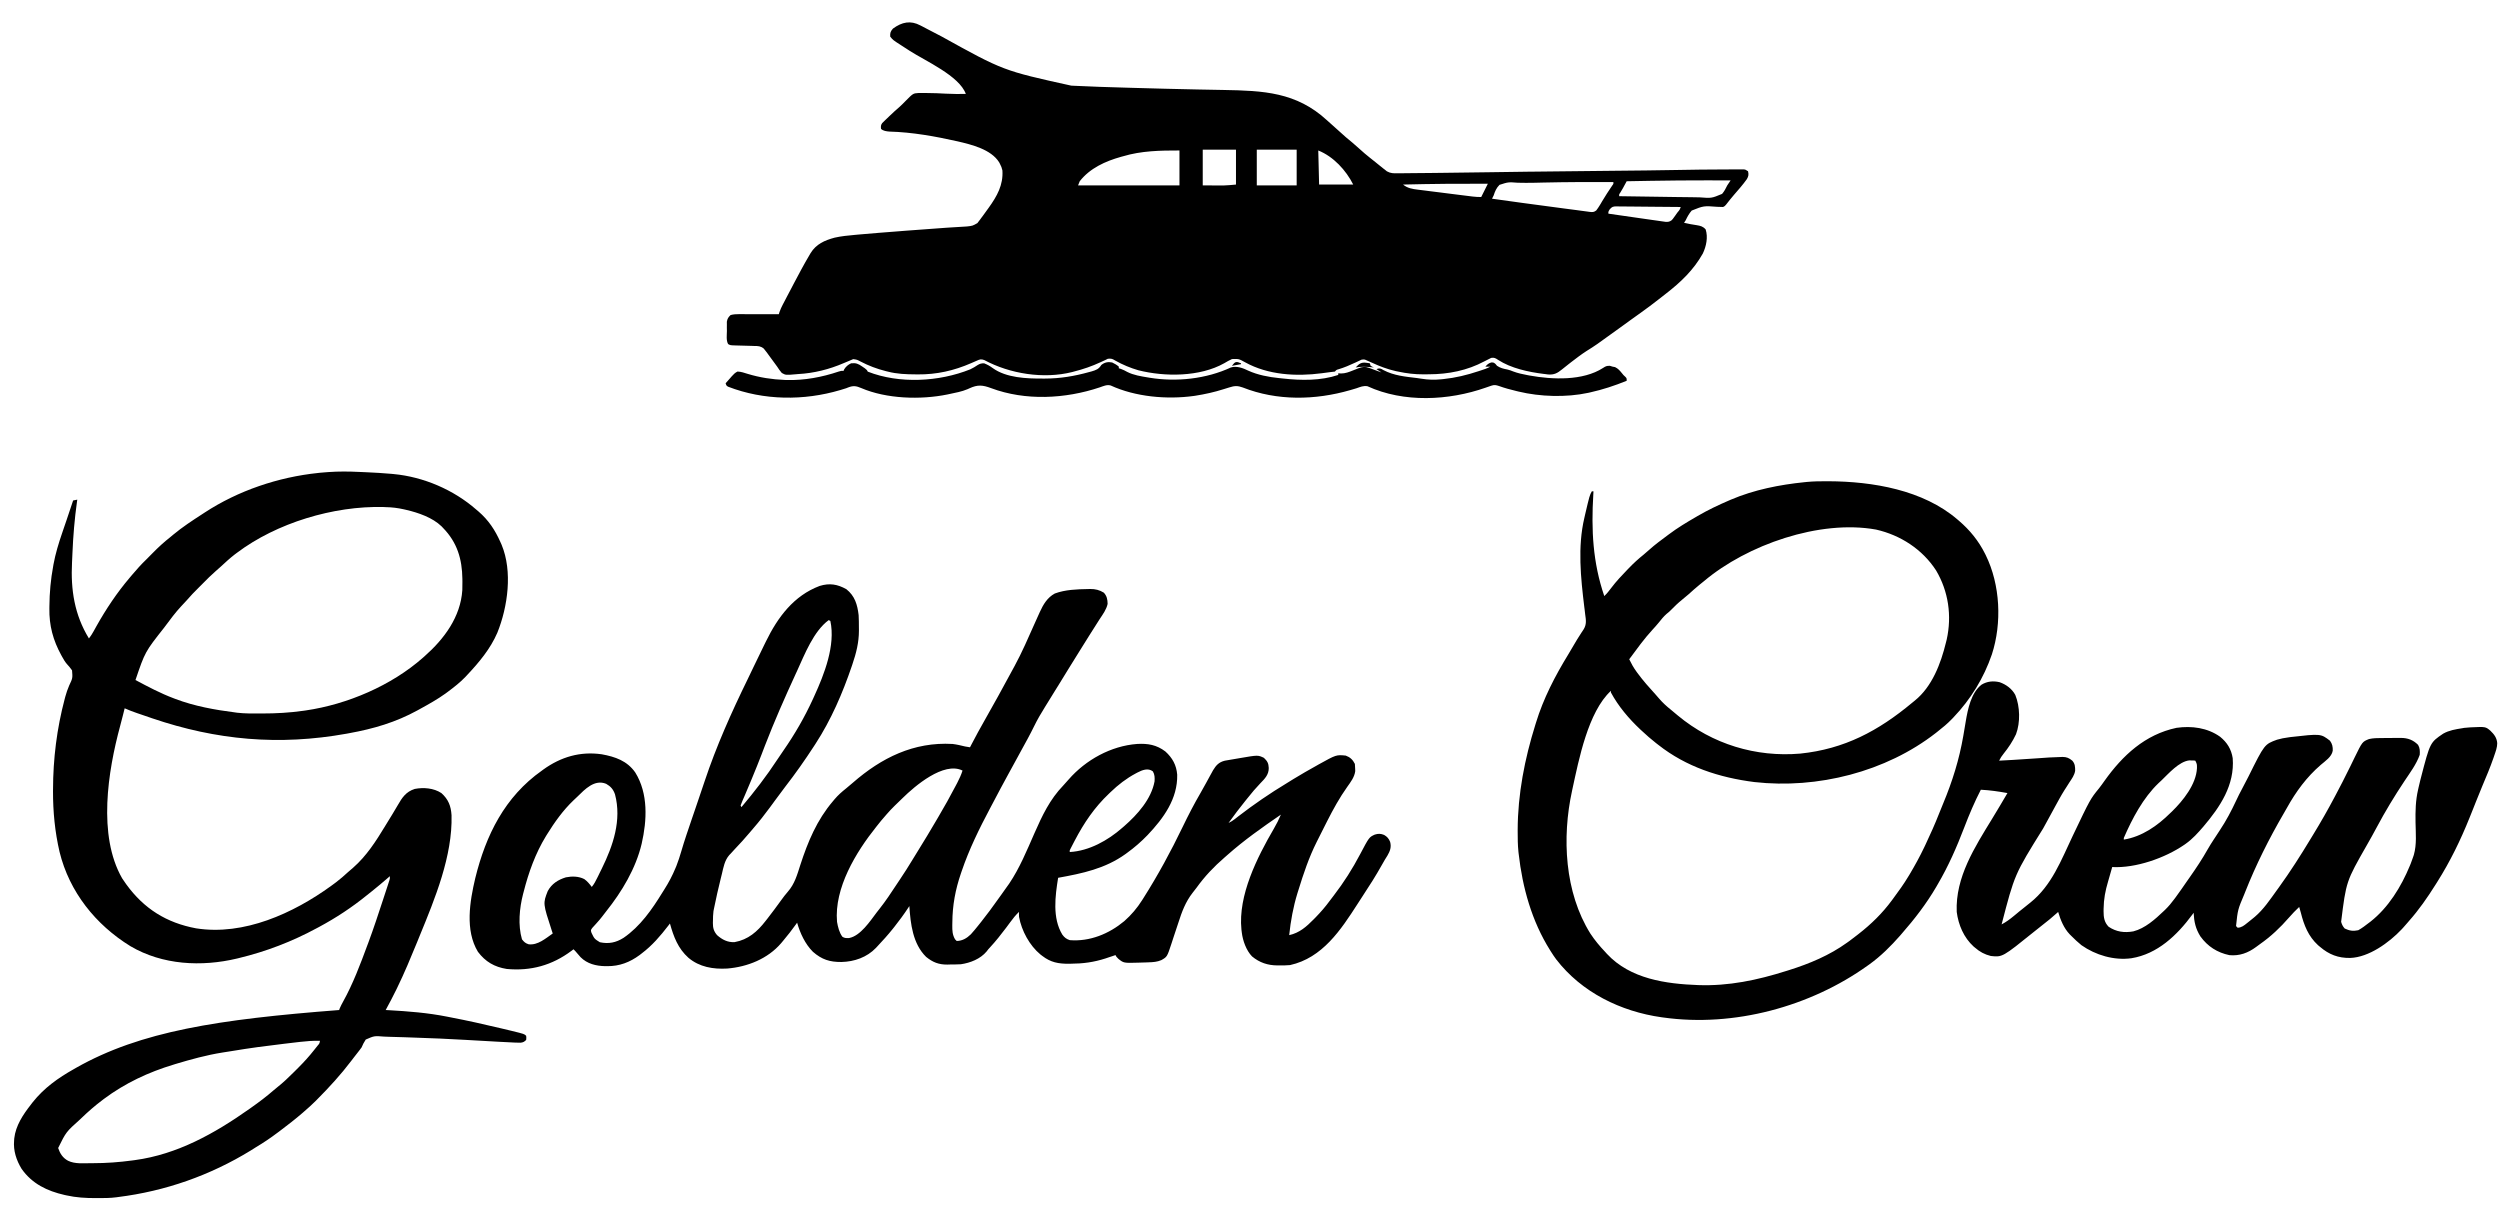
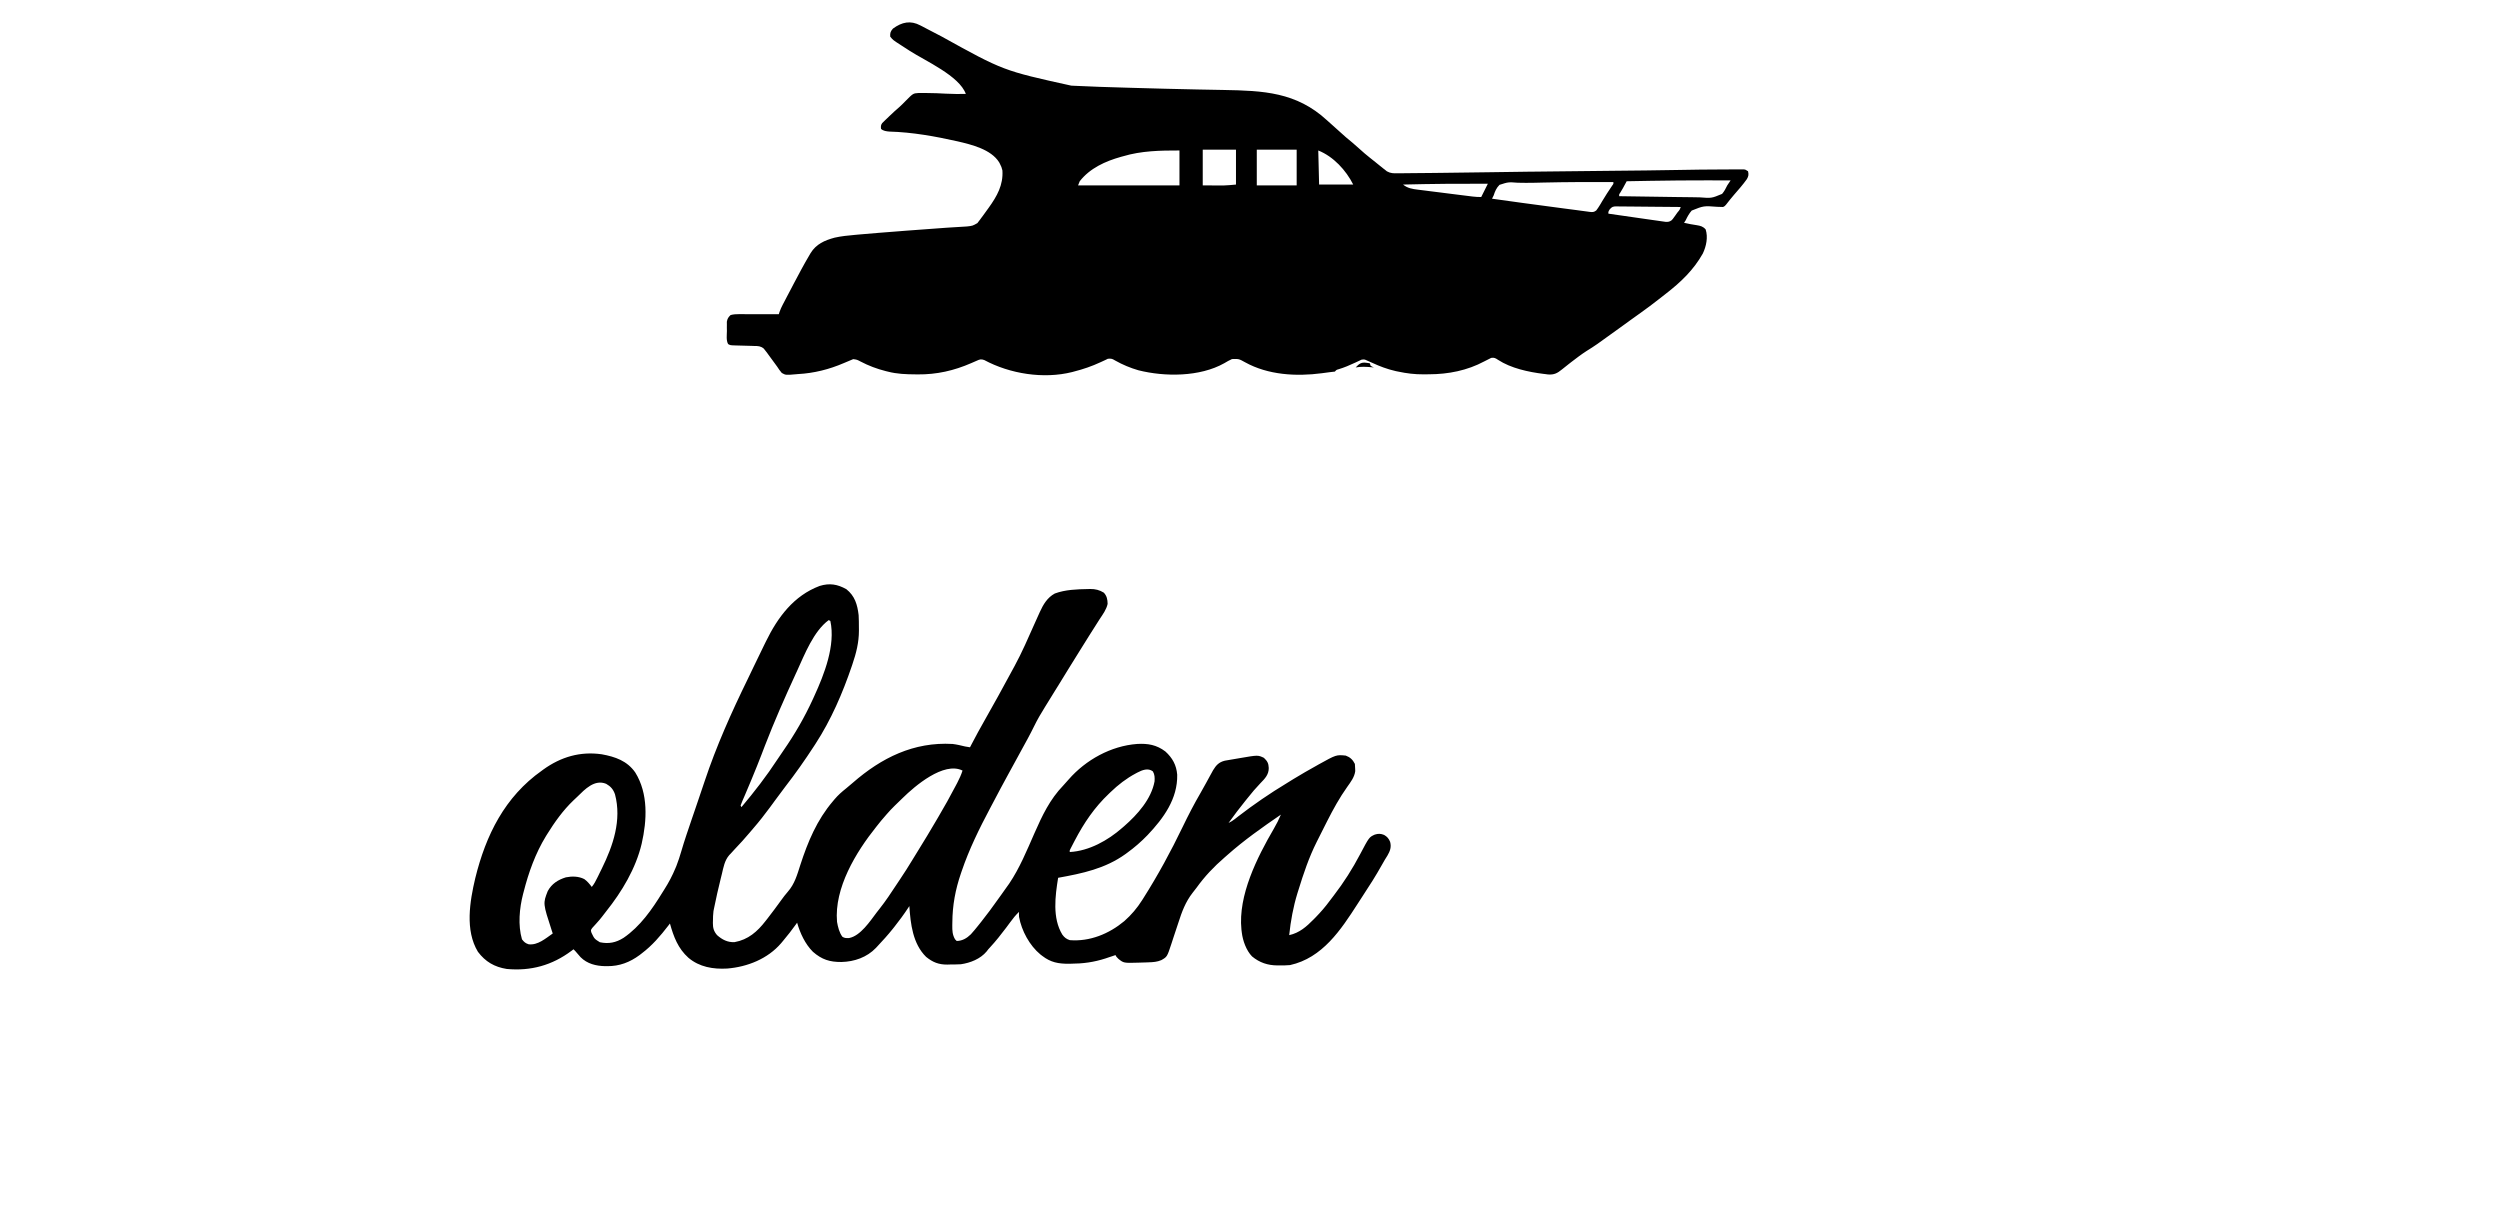
<svg xmlns="http://www.w3.org/2000/svg" width="84" height="41" viewBox="0 0 84 41" fill="none">
  <path d="M30.924 0.854C30.944 0.864 30.963 0.874 30.983 0.884C31.046 0.917 31.11 0.95 31.173 0.984C31.217 1.007 31.262 1.03 31.306 1.053C31.417 1.111 31.527 1.168 31.638 1.226C33.711 2.374 33.711 2.374 35.992 2.877C36.026 2.879 36.026 2.879 36.061 2.881C36.648 2.911 37.236 2.928 37.824 2.945C37.916 2.947 38.007 2.95 38.099 2.953C38.79 2.973 39.481 2.991 40.172 3.005C40.202 3.006 40.232 3.006 40.262 3.007C40.545 3.013 40.828 3.018 41.11 3.023C42.451 3.047 43.557 3.094 44.585 4.04C44.645 4.095 44.706 4.149 44.767 4.203C44.846 4.271 44.924 4.341 45 4.412C45.145 4.547 45.293 4.674 45.447 4.798C45.527 4.864 45.603 4.932 45.679 5.002C45.793 5.107 45.91 5.206 46.031 5.302C46.093 5.35 46.154 5.399 46.215 5.448C46.233 5.463 46.252 5.478 46.27 5.493C46.307 5.522 46.343 5.551 46.379 5.581C46.405 5.601 46.405 5.601 46.431 5.622C46.446 5.634 46.46 5.646 46.476 5.659C46.493 5.672 46.511 5.685 46.529 5.699C46.552 5.718 46.575 5.737 46.599 5.756C46.728 5.828 46.825 5.825 46.97 5.822C47.012 5.822 47.012 5.822 47.054 5.822C47.147 5.821 47.239 5.82 47.332 5.819C47.399 5.818 47.466 5.818 47.533 5.817C47.718 5.816 47.903 5.814 48.087 5.812C48.205 5.81 48.323 5.809 48.441 5.808C48.98 5.802 49.518 5.795 50.056 5.787C50.484 5.781 50.912 5.775 51.339 5.769C51.411 5.769 51.482 5.768 51.554 5.767C52.45 5.755 53.347 5.746 54.243 5.738C54.955 5.732 55.667 5.724 56.379 5.711C56.878 5.701 57.377 5.695 57.876 5.694C57.944 5.693 58.013 5.693 58.082 5.693C58.176 5.692 58.27 5.692 58.364 5.692C58.392 5.692 58.42 5.692 58.449 5.691C58.474 5.692 58.5 5.692 58.526 5.692C58.548 5.692 58.57 5.692 58.593 5.692C58.65 5.699 58.65 5.699 58.734 5.754C58.76 5.864 58.752 5.919 58.696 6.017C58.562 6.206 58.408 6.379 58.257 6.553C58.166 6.659 58.08 6.767 57.995 6.877C57.952 6.927 57.952 6.927 57.896 6.955C57.831 6.955 57.766 6.952 57.701 6.949C57.244 6.914 57.244 6.914 56.841 7.075C56.754 7.175 56.695 7.283 56.639 7.402C56.621 7.43 56.602 7.458 56.584 7.486C56.725 7.519 56.865 7.546 57.009 7.566C57.137 7.587 57.222 7.607 57.31 7.709C57.395 7.973 57.33 8.277 57.214 8.52C56.901 9.075 56.475 9.48 55.978 9.865C55.916 9.913 55.854 9.962 55.792 10.011C55.556 10.196 55.317 10.377 55.071 10.55C54.972 10.62 54.874 10.691 54.775 10.762C54.754 10.778 54.733 10.793 54.711 10.809C54.604 10.886 54.497 10.964 54.39 11.041C53.615 11.602 53.615 11.602 53.303 11.797C53.125 11.912 52.957 12.041 52.789 12.17C52.759 12.194 52.728 12.218 52.697 12.242C52.624 12.297 52.552 12.354 52.482 12.413C52.326 12.541 52.218 12.597 52.014 12.582C51.983 12.578 51.952 12.573 51.919 12.569C51.901 12.567 51.883 12.565 51.865 12.563C51.357 12.5 50.767 12.374 50.333 12.09C50.249 12.034 50.206 12.008 50.104 12.025C50.027 12.063 49.95 12.102 49.873 12.142C49.3 12.449 48.666 12.574 48.02 12.576C47.956 12.576 47.892 12.577 47.829 12.578C47.536 12.58 47.262 12.546 46.976 12.485C46.951 12.48 46.926 12.475 46.901 12.47C46.844 12.456 46.788 12.442 46.731 12.426C46.711 12.421 46.691 12.415 46.671 12.409C46.419 12.335 46.18 12.227 45.942 12.118C45.847 12.073 45.847 12.073 45.747 12.085C45.726 12.095 45.706 12.104 45.684 12.115C45.661 12.126 45.638 12.136 45.614 12.148C45.589 12.159 45.564 12.171 45.539 12.183C45.351 12.271 45.167 12.35 44.968 12.409C44.904 12.427 44.904 12.427 44.853 12.485C44.796 12.493 44.739 12.5 44.681 12.505C44.591 12.514 44.501 12.528 44.411 12.541C43.555 12.654 42.608 12.601 41.836 12.173C41.627 12.057 41.627 12.057 41.396 12.064C41.305 12.104 41.221 12.153 41.135 12.204C40.315 12.666 39.137 12.665 38.25 12.441C37.985 12.365 37.714 12.252 37.474 12.116C37.359 12.049 37.359 12.049 37.228 12.053C37.201 12.067 37.173 12.08 37.144 12.094C37.109 12.111 37.073 12.127 37.038 12.143C37.019 12.152 36.999 12.161 36.979 12.17C36.688 12.306 36.394 12.406 36.083 12.485C36.064 12.49 36.045 12.495 36.025 12.501C35.063 12.742 33.934 12.562 33.07 12.097C32.958 12.058 32.922 12.074 32.815 12.122C32.777 12.139 32.738 12.155 32.7 12.172C32.679 12.181 32.658 12.19 32.636 12.2C32.052 12.455 31.472 12.586 30.834 12.58C30.812 12.58 30.79 12.579 30.767 12.579C30.448 12.577 30.138 12.567 29.827 12.485C29.805 12.48 29.784 12.475 29.761 12.469C29.461 12.393 29.185 12.289 28.91 12.145C28.795 12.084 28.795 12.084 28.668 12.067C28.562 12.108 28.458 12.153 28.354 12.199C27.862 12.411 27.347 12.541 26.81 12.569C26.783 12.572 26.783 12.572 26.755 12.574C26.4 12.605 26.4 12.605 26.269 12.532C26.208 12.465 26.162 12.394 26.112 12.318C26.064 12.251 26.014 12.184 25.965 12.117C25.93 12.07 25.895 12.023 25.861 11.975C25.845 11.953 25.829 11.931 25.812 11.908C25.791 11.878 25.791 11.878 25.769 11.848C25.745 11.818 25.745 11.818 25.721 11.787C25.701 11.762 25.681 11.737 25.661 11.711C25.553 11.625 25.473 11.626 25.339 11.625C25.316 11.624 25.292 11.623 25.268 11.622C25.195 11.619 25.121 11.618 25.047 11.616C24.974 11.614 24.9 11.612 24.826 11.61C24.78 11.608 24.734 11.607 24.688 11.606C24.537 11.601 24.537 11.601 24.464 11.56C24.395 11.432 24.423 11.261 24.424 11.12C24.424 11.085 24.423 11.049 24.422 11.012C24.422 10.978 24.423 10.943 24.423 10.908C24.422 10.876 24.422 10.845 24.422 10.812C24.44 10.706 24.47 10.66 24.548 10.586C24.646 10.559 24.738 10.555 24.84 10.555C24.869 10.555 24.899 10.555 24.929 10.555C24.977 10.555 24.977 10.555 25.025 10.556C25.074 10.556 25.074 10.556 25.124 10.556C25.228 10.556 25.332 10.556 25.437 10.556C25.507 10.557 25.578 10.557 25.649 10.557C25.822 10.557 25.995 10.558 26.168 10.558C26.176 10.534 26.183 10.509 26.191 10.484C26.222 10.397 26.257 10.319 26.3 10.237C26.316 10.207 26.331 10.178 26.347 10.148C26.363 10.116 26.38 10.085 26.397 10.052C26.414 10.019 26.432 9.985 26.449 9.952C26.495 9.864 26.541 9.777 26.587 9.69C26.614 9.637 26.642 9.585 26.669 9.533C26.841 9.207 27.013 8.881 27.201 8.565C27.213 8.545 27.224 8.526 27.236 8.505C27.423 8.2 27.708 8.076 28.045 7.985C28.267 7.935 28.49 7.913 28.717 7.893C28.756 7.889 28.795 7.886 28.834 7.882C29.288 7.841 29.743 7.806 30.198 7.771C30.268 7.765 30.338 7.76 30.409 7.754C30.862 7.719 31.315 7.684 31.769 7.654C31.798 7.652 31.828 7.65 31.858 7.648C31.988 7.64 32.117 7.632 32.247 7.624C32.291 7.621 32.335 7.618 32.38 7.616C32.416 7.613 32.453 7.611 32.491 7.609C32.68 7.588 32.68 7.588 32.841 7.496C32.861 7.469 32.861 7.469 32.882 7.441C32.898 7.421 32.913 7.4 32.929 7.38C32.945 7.358 32.961 7.336 32.978 7.313C32.995 7.291 33.011 7.268 33.029 7.245C33.079 7.177 33.129 7.108 33.178 7.039C33.192 7.02 33.206 7.001 33.22 6.981C33.499 6.593 33.713 6.216 33.681 5.726C33.664 5.644 33.637 5.576 33.597 5.503C33.589 5.486 33.58 5.47 33.571 5.453C33.299 5.017 32.642 4.858 32.173 4.749C31.425 4.581 30.656 4.442 29.888 4.421C29.791 4.413 29.675 4.402 29.603 4.33C29.594 4.248 29.593 4.205 29.641 4.137C29.658 4.12 29.675 4.103 29.693 4.086C29.712 4.067 29.732 4.048 29.751 4.029C29.772 4.009 29.792 3.99 29.813 3.97C29.832 3.951 29.852 3.932 29.872 3.913C29.986 3.802 30.103 3.696 30.223 3.593C30.291 3.532 30.354 3.468 30.417 3.403C30.68 3.137 30.68 3.137 30.861 3.125C30.883 3.125 30.905 3.125 30.927 3.125C30.952 3.125 30.977 3.125 31.002 3.125C31.028 3.125 31.055 3.125 31.082 3.125C31.123 3.126 31.123 3.126 31.165 3.126C31.369 3.127 31.572 3.135 31.775 3.147C32.001 3.159 32.226 3.16 32.452 3.157C32.237 2.55 31.087 2.045 30.56 1.704C30.544 1.693 30.527 1.682 30.509 1.671C30.431 1.62 30.353 1.57 30.274 1.519C30.002 1.344 30.002 1.344 29.911 1.23C29.904 1.106 29.921 1.054 30.003 0.961C30.306 0.739 30.594 0.679 30.924 0.854ZM40.412 5.028C40.412 5.425 40.412 5.821 40.412 6.229C40.539 6.23 40.667 6.23 40.798 6.231C40.857 6.231 40.857 6.231 40.918 6.232C40.95 6.232 40.982 6.232 41.015 6.232C41.047 6.232 41.08 6.232 41.113 6.232C41.252 6.228 41.391 6.214 41.529 6.201C41.529 5.814 41.529 5.427 41.529 5.028C41.161 5.028 40.792 5.028 40.412 5.028ZM42.228 5.028C42.228 5.425 42.228 5.821 42.228 6.229C42.67 6.229 43.112 6.229 43.568 6.229C43.568 5.833 43.568 5.437 43.568 5.028C43.126 5.028 42.683 5.028 42.228 5.028ZM44.294 5.056C44.304 5.434 44.313 5.812 44.322 6.201C44.7 6.201 45.078 6.201 45.468 6.201C45.227 5.721 44.803 5.259 44.294 5.056ZM37.731 5.252C37.71 5.258 37.689 5.263 37.667 5.269C37.141 5.417 36.622 5.65 36.279 6.09C36.251 6.159 36.251 6.159 36.223 6.229C37.347 6.229 38.472 6.229 39.63 6.229C39.63 5.842 39.63 5.455 39.63 5.056C38.981 5.056 38.355 5.065 37.731 5.252ZM55.444 6.076C55.424 6.076 55.404 6.076 55.383 6.077C55.141 6.081 54.899 6.085 54.656 6.09C54.645 6.11 54.634 6.131 54.623 6.152C54.608 6.179 54.593 6.206 54.578 6.234C54.563 6.261 54.549 6.288 54.534 6.316C54.504 6.369 54.473 6.422 54.441 6.473C54.4 6.532 54.4 6.532 54.405 6.592C54.837 6.601 55.269 6.607 55.702 6.611C55.902 6.613 56.103 6.615 56.303 6.62C56.479 6.623 56.654 6.626 56.829 6.626C56.921 6.627 57.014 6.628 57.106 6.631C57.508 6.662 57.508 6.662 57.862 6.515C57.937 6.428 57.986 6.333 58.036 6.229C58.072 6.172 58.109 6.117 58.148 6.062C57.901 6.061 57.654 6.06 57.407 6.06C57.389 6.06 57.37 6.06 57.351 6.06C56.715 6.059 56.079 6.065 55.444 6.076ZM51.848 6.134C51.781 6.136 51.714 6.137 51.646 6.139C51.614 6.14 51.581 6.14 51.548 6.141C51.364 6.145 51.181 6.145 50.997 6.14C50.677 6.116 50.677 6.116 50.383 6.211C50.279 6.315 50.232 6.427 50.188 6.564C50.169 6.602 50.151 6.639 50.132 6.676C50.809 6.771 51.486 6.865 52.164 6.953C52.301 6.971 52.439 6.989 52.576 7.008C52.711 7.026 52.847 7.044 52.983 7.061C53.034 7.068 53.085 7.075 53.136 7.082C53.206 7.092 53.277 7.101 53.347 7.11C53.368 7.113 53.389 7.116 53.41 7.119C53.509 7.13 53.554 7.133 53.634 7.071C53.675 7.016 53.714 6.961 53.749 6.902C53.761 6.881 53.774 6.861 53.787 6.84C53.799 6.818 53.812 6.796 53.825 6.774C53.936 6.59 54.049 6.411 54.171 6.234C54.214 6.177 54.214 6.177 54.209 6.117C53.422 6.114 52.635 6.116 51.848 6.134ZM47.143 6.201C47.29 6.325 47.456 6.35 47.642 6.373C47.674 6.377 47.674 6.377 47.706 6.381C47.777 6.39 47.847 6.399 47.917 6.407C47.966 6.414 48.014 6.42 48.063 6.426C48.166 6.439 48.268 6.452 48.37 6.464C48.501 6.481 48.632 6.497 48.763 6.514C48.864 6.527 48.965 6.539 49.066 6.552C49.114 6.558 49.162 6.564 49.211 6.57C49.278 6.579 49.346 6.587 49.413 6.595C49.433 6.598 49.453 6.6 49.474 6.603C49.574 6.615 49.667 6.62 49.769 6.62C49.842 6.473 49.916 6.325 49.992 6.173C49.042 6.17 48.093 6.177 47.143 6.201ZM54.084 7.037C54.038 7.115 54.038 7.115 54.042 7.179C54.302 7.217 54.562 7.254 54.823 7.291C54.944 7.308 55.064 7.325 55.185 7.343C55.302 7.36 55.418 7.377 55.535 7.393C55.58 7.399 55.624 7.406 55.669 7.412C55.731 7.421 55.793 7.43 55.856 7.439C55.891 7.444 55.926 7.449 55.963 7.454C56.053 7.458 56.091 7.453 56.165 7.402C56.207 7.358 56.207 7.358 56.243 7.306C56.256 7.287 56.27 7.269 56.284 7.25C56.297 7.23 56.311 7.211 56.325 7.191C56.339 7.171 56.353 7.152 56.368 7.132C56.438 7.051 56.438 7.051 56.472 6.955C56.172 6.951 55.871 6.948 55.571 6.947C55.431 6.946 55.292 6.945 55.153 6.943C55.018 6.941 54.883 6.94 54.749 6.939C54.697 6.939 54.646 6.939 54.595 6.938C54.523 6.936 54.451 6.936 54.379 6.936C54.347 6.935 54.347 6.935 54.315 6.934C54.197 6.936 54.162 6.946 54.084 7.037Z" fill="black" />
-   <path d="M61.38 16.17C61.399 16.17 61.417 16.17 61.437 16.17C62.917 16.176 64.618 16.46 65.774 17.458C65.797 17.478 65.797 17.478 65.821 17.498C66.186 17.81 66.481 18.173 66.696 18.603C66.704 18.621 66.713 18.638 66.722 18.655C67.211 19.652 67.268 20.936 66.928 21.985C66.657 22.779 66.216 23.498 65.635 24.106C65.617 24.125 65.599 24.144 65.58 24.163C65.433 24.316 65.271 24.45 65.104 24.58C65.085 24.596 65.065 24.611 65.045 24.627C63.367 25.935 61.066 26.516 58.947 26.277C57.767 26.127 56.659 25.767 55.719 25.027C55.693 25.007 55.666 24.986 55.639 24.965C55.473 24.835 55.315 24.697 55.161 24.552C55.145 24.537 55.128 24.522 55.111 24.506C54.729 24.147 54.377 23.732 54.127 23.268C54.127 23.249 54.127 23.231 54.127 23.212C53.358 23.921 53.049 25.524 52.834 26.509C52.829 26.531 52.825 26.553 52.82 26.575C52.479 28.139 52.57 29.985 53.437 31.369C53.583 31.59 53.749 31.79 53.932 31.982C53.963 32.016 53.963 32.016 53.994 32.051C54.778 32.894 55.976 33.059 57.06 33.099C58.087 33.136 59.046 32.932 60.021 32.624C60.05 32.615 60.08 32.605 60.111 32.596C60.798 32.38 61.472 32.099 62.06 31.674C62.086 31.656 62.112 31.637 62.139 31.618C62.225 31.554 62.31 31.489 62.395 31.423C62.412 31.41 62.429 31.397 62.446 31.383C62.873 31.051 63.247 30.686 63.568 30.25C63.59 30.22 63.59 30.22 63.613 30.189C63.793 29.945 63.971 29.701 64.126 29.44C64.138 29.421 64.149 29.402 64.161 29.383C64.34 29.082 64.507 28.779 64.657 28.463C64.67 28.436 64.683 28.409 64.696 28.381C64.86 28.033 65.018 27.683 65.158 27.324C65.201 27.215 65.245 27.107 65.29 26.999C65.6 26.255 65.83 25.519 65.967 24.725C65.972 24.698 65.976 24.671 65.981 24.643C66.005 24.509 66.028 24.375 66.049 24.24C66.118 23.828 66.229 23.274 66.581 23.004C66.772 22.89 66.973 22.872 67.188 22.922C67.407 23 67.602 23.142 67.714 23.35C67.873 23.739 67.887 24.277 67.738 24.67C67.626 24.909 67.486 25.119 67.321 25.324C67.261 25.399 67.212 25.471 67.171 25.558C67.317 25.55 67.464 25.542 67.611 25.534C67.633 25.532 67.655 25.531 67.677 25.53C67.942 25.515 68.206 25.498 68.47 25.478C68.724 25.459 68.979 25.44 69.234 25.436C69.265 25.435 69.265 25.435 69.297 25.433C69.44 25.433 69.519 25.469 69.629 25.558C69.721 25.663 69.726 25.764 69.725 25.898C69.701 26.048 69.615 26.163 69.532 26.288C69.496 26.345 69.46 26.402 69.424 26.459C69.406 26.486 69.388 26.514 69.37 26.542C69.307 26.641 69.249 26.742 69.192 26.844C69.178 26.87 69.178 26.87 69.163 26.897C69.132 26.953 69.101 27.01 69.07 27.066C69.058 27.088 69.045 27.111 69.033 27.134C68.948 27.289 68.863 27.444 68.779 27.6C68.736 27.679 68.693 27.758 68.649 27.837C67.69 29.379 67.69 29.379 67.254 31.06C67.407 30.979 67.536 30.884 67.668 30.774C67.708 30.741 67.748 30.709 67.787 30.676C67.806 30.66 67.825 30.645 67.844 30.628C67.91 30.575 67.976 30.522 68.042 30.47C68.087 30.434 68.131 30.398 68.176 30.362C68.19 30.351 68.204 30.34 68.219 30.328C68.94 29.752 69.255 28.901 69.642 28.088C70.233 26.849 70.233 26.849 70.526 26.489C70.591 26.407 70.651 26.322 70.711 26.237C71.319 25.383 72.072 24.68 73.131 24.455C73.643 24.383 74.169 24.451 74.597 24.756C74.833 24.949 74.971 25.172 75.019 25.474C75.089 26.378 74.597 27.11 74.034 27.773C73.853 27.983 73.67 28.188 73.443 28.349C73.426 28.361 73.409 28.373 73.392 28.385C72.743 28.831 71.758 29.175 70.969 29.133C70.963 29.158 70.963 29.158 70.956 29.183C70.917 29.328 70.876 29.472 70.832 29.616C70.739 29.927 70.685 30.209 70.681 30.535C70.681 30.561 70.68 30.587 70.68 30.614C70.68 30.819 70.701 30.986 70.85 31.139C71.108 31.312 71.378 31.348 71.68 31.294C72.073 31.194 72.414 30.887 72.701 30.613C72.716 30.599 72.731 30.584 72.747 30.569C72.864 30.456 72.964 30.336 73.06 30.205C73.075 30.185 73.089 30.166 73.104 30.146C73.234 29.969 73.359 29.789 73.483 29.608C73.514 29.564 73.544 29.52 73.575 29.477C73.79 29.17 73.997 28.861 74.18 28.534C74.243 28.422 74.313 28.314 74.383 28.206C74.397 28.186 74.409 28.166 74.423 28.146C74.477 28.063 74.531 27.98 74.585 27.898C74.8 27.576 74.974 27.245 75.138 26.894C75.199 26.762 75.264 26.633 75.333 26.506C75.408 26.368 75.48 26.229 75.55 26.089C76.087 25.008 76.087 25.008 76.508 24.854C76.634 24.816 76.76 24.793 76.89 24.776C76.913 24.773 76.935 24.77 76.958 24.766C77.977 24.65 77.977 24.65 78.287 24.888C78.365 24.995 78.386 25.094 78.38 25.225C78.344 25.433 78.129 25.569 77.98 25.698C77.502 26.11 77.145 26.597 76.838 27.149C76.803 27.211 76.768 27.273 76.732 27.334C76.24 28.18 75.798 29.06 75.438 29.971C75.428 29.995 75.419 30.019 75.409 30.044C75.189 30.564 75.189 30.564 75.131 31.116C75.149 31.134 75.168 31.153 75.186 31.172C75.318 31.166 75.403 31.096 75.501 31.016C75.517 31.004 75.533 30.991 75.549 30.978C75.596 30.941 75.643 30.903 75.689 30.865C75.713 30.846 75.736 30.827 75.76 30.807C76.056 30.556 76.273 30.228 76.499 29.915C76.523 29.882 76.547 29.849 76.571 29.816C76.952 29.289 77.302 28.739 77.638 28.183C77.664 28.141 77.69 28.098 77.716 28.055C77.976 27.63 78.222 27.199 78.454 26.759C78.468 26.734 78.481 26.709 78.494 26.683C78.639 26.411 78.78 26.137 78.915 25.86C78.938 25.815 78.96 25.77 78.983 25.724C79.026 25.635 79.07 25.545 79.113 25.456C79.374 24.922 79.374 24.922 79.599 24.832C79.737 24.8 79.873 24.799 80.014 24.798C80.037 24.798 80.061 24.798 80.085 24.798C80.134 24.797 80.183 24.797 80.233 24.797C80.308 24.797 80.383 24.796 80.458 24.795C80.506 24.795 80.554 24.795 80.602 24.795C80.635 24.794 80.635 24.794 80.669 24.794C80.9 24.794 81.082 24.862 81.247 25.027C81.312 25.139 81.31 25.236 81.303 25.362C81.191 25.68 80.975 25.965 80.79 26.244C80.455 26.748 80.143 27.262 79.859 27.796C79.751 28 79.639 28.2 79.524 28.4C78.831 29.614 78.831 29.614 78.662 30.973C78.688 31.065 78.718 31.127 78.782 31.198C78.943 31.274 79.063 31.293 79.236 31.256C79.366 31.185 79.483 31.094 79.599 31.004C79.615 30.992 79.631 30.98 79.647 30.968C80.252 30.494 80.679 29.795 80.97 29.091C80.98 29.067 80.99 29.043 81 29.018C81.029 28.945 81.055 28.872 81.08 28.798C81.092 28.761 81.092 28.761 81.105 28.724C81.206 28.372 81.168 27.996 81.162 27.635C81.156 27.257 81.162 26.904 81.247 26.535C81.254 26.506 81.26 26.476 81.267 26.446C81.285 26.366 81.304 26.287 81.324 26.207C81.331 26.179 81.338 26.151 81.346 26.122C81.651 24.948 81.651 24.948 82.091 24.651C82.289 24.539 82.505 24.504 82.728 24.469C82.749 24.465 82.771 24.461 82.793 24.457C82.856 24.449 82.916 24.444 82.979 24.441C82.996 24.44 83.014 24.439 83.032 24.438C83.516 24.416 83.516 24.416 83.677 24.552C83.805 24.675 83.893 24.791 83.907 24.971C83.906 25.115 83.856 25.245 83.81 25.38C83.795 25.424 83.795 25.424 83.78 25.468C83.67 25.786 83.539 26.095 83.408 26.405C83.332 26.585 83.26 26.767 83.187 26.949C83.152 27.038 83.117 27.126 83.082 27.214C83.03 27.344 83.03 27.344 82.978 27.473C82.677 28.226 82.323 28.95 81.89 29.636C81.869 29.669 81.849 29.701 81.828 29.734C81.56 30.16 81.274 30.572 80.94 30.948C80.922 30.969 80.905 30.99 80.886 31.011C80.84 31.066 80.793 31.119 80.745 31.172C80.727 31.191 80.71 31.21 80.692 31.229C80.275 31.67 79.595 32.166 78.966 32.187C78.566 32.193 78.258 32.075 77.952 31.814C77.919 31.787 77.919 31.787 77.886 31.759C77.56 31.46 77.414 31.088 77.309 30.669C77.291 30.604 77.272 30.539 77.253 30.474C77.215 30.511 77.178 30.548 77.14 30.585C77.119 30.606 77.098 30.627 77.076 30.648C77.018 30.708 76.964 30.768 76.909 30.831C76.617 31.168 76.299 31.468 75.933 31.724C75.89 31.755 75.847 31.787 75.805 31.818C75.535 32.018 75.245 32.126 74.907 32.093C74.499 32.006 74.18 31.803 73.934 31.464C73.772 31.206 73.721 30.971 73.706 30.669C73.691 30.69 73.676 30.711 73.66 30.733C73.151 31.423 72.491 32.056 71.615 32.197C71.032 32.277 70.413 32.093 69.936 31.758C69.817 31.663 69.708 31.558 69.601 31.451C69.581 31.432 69.562 31.413 69.542 31.393C69.343 31.183 69.236 30.915 69.154 30.641C69.14 30.654 69.126 30.666 69.112 30.679C68.953 30.824 68.786 30.958 68.616 31.09C68.529 31.158 68.443 31.227 68.357 31.296C67.282 32.163 67.282 32.163 66.891 32.121C66.684 32.07 66.52 31.982 66.361 31.842C66.345 31.829 66.329 31.815 66.312 31.802C65.984 31.503 65.802 31.076 65.746 30.641C65.696 29.477 66.354 28.462 66.94 27.503C67.113 27.22 67.282 26.934 67.45 26.647C67.152 26.593 66.859 26.55 66.556 26.535C66.344 26.947 66.166 27.365 66.001 27.797C65.747 28.461 65.465 29.106 65.104 29.719C65.089 29.745 65.075 29.771 65.059 29.797C64.732 30.358 64.331 30.88 63.903 31.367C63.883 31.39 63.864 31.412 63.844 31.436C63.532 31.791 63.198 32.124 62.814 32.401C62.795 32.414 62.776 32.428 62.756 32.442C60.826 33.825 58.258 34.521 55.887 34.188C55.867 34.185 55.847 34.183 55.827 34.18C54.457 33.987 53.141 33.343 52.288 32.234C52.227 32.152 52.171 32.068 52.117 31.982C52.099 31.954 52.099 31.954 52.081 31.925C51.469 30.952 51.154 29.822 51.027 28.686C51.025 28.663 51.022 28.639 51.019 28.615C50.996 28.391 50.994 28.166 50.994 27.941C50.994 27.91 50.994 27.91 50.994 27.879C50.998 26.681 51.229 25.498 51.586 24.357C51.593 24.332 51.601 24.308 51.609 24.283C51.858 23.468 52.248 22.718 52.691 21.993C52.765 21.872 52.837 21.749 52.908 21.626C52.966 21.525 53.027 21.427 53.091 21.329C53.104 21.308 53.117 21.288 53.13 21.267C53.155 21.228 53.181 21.189 53.207 21.151C53.314 20.981 53.29 20.836 53.262 20.642C53.255 20.587 53.249 20.532 53.243 20.477C53.239 20.45 53.236 20.422 53.232 20.393C53.113 19.415 53.005 18.372 53.234 17.402C53.245 17.352 53.245 17.352 53.257 17.3C53.411 16.644 53.411 16.644 53.485 16.509C53.504 16.509 53.522 16.509 53.541 16.509C53.538 16.561 53.538 16.561 53.535 16.615C53.464 17.802 53.516 18.894 53.904 20.028C53.993 19.943 54.065 19.853 54.138 19.754C54.305 19.532 54.494 19.333 54.686 19.134C54.7 19.119 54.714 19.105 54.729 19.09C54.886 18.926 55.05 18.776 55.228 18.634C55.293 18.582 55.355 18.527 55.416 18.471C55.609 18.297 55.819 18.144 56.027 17.989C56.044 17.976 56.06 17.964 56.078 17.951C56.364 17.736 56.667 17.554 56.976 17.375C56.998 17.362 57.019 17.35 57.041 17.337C57.381 17.139 57.732 16.971 58.094 16.816C58.126 16.802 58.126 16.802 58.158 16.788C58.941 16.455 59.792 16.287 60.635 16.201C60.675 16.197 60.675 16.197 60.715 16.193C60.937 16.172 61.158 16.169 61.38 16.17ZM57.256 19.525C57.204 19.567 57.152 19.609 57.1 19.651C56.977 19.752 56.858 19.857 56.74 19.965C56.667 20.03 56.592 20.091 56.516 20.152C56.383 20.259 56.263 20.375 56.144 20.497C56.083 20.558 56.083 20.558 55.997 20.627C55.895 20.716 55.816 20.817 55.731 20.923C55.666 21.003 55.598 21.078 55.528 21.154C55.241 21.465 54.994 21.811 54.742 22.151C54.812 22.297 54.886 22.43 54.981 22.561C54.993 22.577 55.005 22.594 55.017 22.611C55.206 22.868 55.418 23.107 55.633 23.342C55.671 23.385 55.709 23.428 55.746 23.472C55.867 23.613 55.996 23.73 56.141 23.846C56.222 23.91 56.3 23.977 56.378 24.044C57.536 25.005 58.997 25.448 60.488 25.321C61.975 25.167 63.112 24.559 64.247 23.614C64.278 23.588 64.308 23.563 64.339 23.539C64.919 23.071 65.212 22.295 65.383 21.592C65.396 21.541 65.396 21.541 65.409 21.49C65.587 20.69 65.468 19.868 65.052 19.166C64.592 18.457 63.858 17.981 63.037 17.794C61.14 17.451 58.7 18.307 57.256 19.525ZM72.628 26.219C72.595 26.251 72.561 26.283 72.526 26.314C72.01 26.807 71.641 27.506 71.36 28.155C71.36 28.174 71.36 28.192 71.36 28.211C71.972 28.111 72.492 27.745 72.924 27.317C72.942 27.3 72.96 27.284 72.978 27.266C73.349 26.905 73.792 26.354 73.818 25.809C73.819 25.673 73.819 25.673 73.762 25.558C73.702 25.551 73.702 25.551 73.631 25.551C73.608 25.55 73.584 25.549 73.559 25.549C73.214 25.59 72.871 25.986 72.628 26.219Z" fill="black" />
  <path d="M28.438 19.797C28.724 20.025 28.808 20.315 28.85 20.668C28.858 20.806 28.859 20.944 28.859 21.082C28.859 21.117 28.86 21.152 28.86 21.188C28.86 21.586 28.768 21.948 28.64 22.323C28.634 22.341 28.628 22.359 28.622 22.377C28.313 23.287 27.923 24.191 27.398 24.997C27.38 25.024 27.363 25.05 27.346 25.077C27.042 25.544 26.724 25.997 26.382 26.437C26.292 26.554 26.204 26.674 26.116 26.794C26.083 26.839 26.049 26.885 26.015 26.93C25.999 26.953 25.983 26.975 25.966 26.998C25.95 27.02 25.934 27.042 25.917 27.064C25.902 27.084 25.887 27.105 25.872 27.126C25.694 27.367 25.511 27.602 25.314 27.829C25.274 27.875 25.234 27.922 25.195 27.969C25.031 28.163 24.862 28.352 24.685 28.535C24.639 28.584 24.594 28.634 24.549 28.684C24.534 28.699 24.519 28.714 24.504 28.73C24.346 28.911 24.308 29.142 24.254 29.37C24.243 29.414 24.232 29.458 24.221 29.502C24.137 29.842 24.058 30.183 23.99 30.527C23.985 30.555 23.979 30.584 23.973 30.612C23.958 30.724 23.956 30.834 23.955 30.946C23.954 30.979 23.954 30.979 23.953 31.012C23.952 31.179 23.983 31.292 24.094 31.421C24.264 31.572 24.447 31.667 24.68 31.656C25.141 31.573 25.448 31.3 25.722 30.946C25.744 30.918 25.766 30.89 25.789 30.861C25.946 30.66 26.098 30.454 26.247 30.248C26.319 30.15 26.389 30.053 26.47 29.963C26.702 29.699 26.785 29.392 26.891 29.062C27.145 28.281 27.448 27.553 27.984 26.924C28.011 26.892 28.011 26.892 28.039 26.858C28.157 26.718 28.286 26.604 28.43 26.49C28.506 26.429 28.58 26.366 28.653 26.302C29.616 25.462 30.7 24.922 32.006 24.997C32.148 25.014 32.286 25.047 32.425 25.081C32.481 25.091 32.536 25.1 32.592 25.109C32.608 25.078 32.624 25.047 32.641 25.015C32.785 24.737 32.935 24.463 33.09 24.191C33.392 23.659 33.688 23.125 33.977 22.586C34.013 22.519 34.05 22.451 34.087 22.384C34.34 21.92 34.548 21.433 34.764 20.95C34.808 20.851 34.853 20.752 34.898 20.652C34.911 20.623 34.924 20.594 34.938 20.564C35.053 20.311 35.19 20.078 35.441 19.942C35.789 19.812 36.19 19.798 36.559 19.792C36.583 19.791 36.606 19.79 36.631 19.79C36.802 19.789 36.943 19.823 37.089 19.914C37.192 20.027 37.213 20.141 37.216 20.291C37.176 20.478 37.056 20.642 36.951 20.799C36.832 20.981 36.716 21.164 36.602 21.349C36.485 21.539 36.367 21.728 36.248 21.916C36.128 22.105 36.011 22.295 35.894 22.486C35.794 22.651 35.692 22.816 35.59 22.981C35.574 23.006 35.559 23.031 35.543 23.057C35.513 23.105 35.483 23.153 35.453 23.201C35.384 23.313 35.315 23.425 35.246 23.537C35.203 23.607 35.16 23.677 35.116 23.747C34.983 23.96 34.858 24.172 34.748 24.398C34.608 24.687 34.45 24.967 34.296 25.249C34.267 25.301 34.239 25.354 34.21 25.407C34.099 25.611 33.987 25.815 33.875 26.02C33.708 26.325 33.544 26.631 33.383 26.939C33.345 27.011 33.307 27.082 33.269 27.154C32.904 27.843 32.564 28.531 32.313 29.27C32.305 29.295 32.296 29.32 32.287 29.346C32.101 29.889 32.002 30.419 31.999 30.993C31.998 31.043 31.998 31.043 31.997 31.094C31.996 31.271 32 31.406 32.09 31.561C32.108 31.579 32.127 31.598 32.146 31.617C32.338 31.613 32.486 31.523 32.62 31.393C32.705 31.3 32.785 31.203 32.863 31.105C32.899 31.058 32.936 31.013 32.973 30.967C33.166 30.726 33.348 30.476 33.527 30.224C33.567 30.169 33.606 30.114 33.646 30.059C33.715 29.965 33.782 29.869 33.849 29.773C33.869 29.745 33.889 29.717 33.91 29.688C34.262 29.166 34.503 28.573 34.756 27.999C35.019 27.403 35.272 26.862 35.729 26.389C35.79 26.325 35.848 26.259 35.906 26.191C36.482 25.531 37.328 25.063 38.206 24.997C38.57 24.976 38.861 25.026 39.156 25.249C39.395 25.466 39.528 25.707 39.554 26.03C39.572 26.84 39.095 27.492 38.56 28.057C38.347 28.278 38.12 28.476 37.871 28.656C37.855 28.668 37.838 28.68 37.821 28.693C37.135 29.187 36.37 29.347 35.553 29.494C35.455 30.104 35.354 30.845 35.694 31.403C35.768 31.503 35.827 31.549 35.944 31.589C36.618 31.643 37.263 31.377 37.776 30.95C38.015 30.739 38.204 30.515 38.374 30.248C38.387 30.227 38.4 30.207 38.414 30.185C38.906 29.409 39.341 28.608 39.739 27.781C39.926 27.393 40.121 27.015 40.338 26.643C40.392 26.549 40.444 26.454 40.496 26.36C40.506 26.343 40.515 26.325 40.525 26.308C40.571 26.223 40.617 26.139 40.663 26.055C40.68 26.025 40.697 25.994 40.714 25.963C40.729 25.936 40.743 25.91 40.758 25.882C40.863 25.709 40.956 25.608 41.155 25.559C41.194 25.552 41.232 25.545 41.271 25.539C41.291 25.535 41.312 25.532 41.334 25.528C41.377 25.52 41.421 25.513 41.465 25.506C41.531 25.495 41.597 25.483 41.663 25.472C42.266 25.368 42.266 25.368 42.467 25.463C42.583 25.573 42.624 25.646 42.63 25.805C42.632 26.031 42.496 26.166 42.349 26.317C42.197 26.476 42.056 26.639 41.921 26.813C41.895 26.845 41.87 26.876 41.844 26.908C41.648 27.15 41.461 27.398 41.279 27.651C41.355 27.614 41.421 27.575 41.487 27.523C41.506 27.508 41.524 27.494 41.543 27.479C41.563 27.464 41.583 27.448 41.603 27.432C42.127 27.028 42.666 26.659 43.232 26.317C43.311 26.269 43.388 26.221 43.466 26.172C43.72 26.016 43.979 25.869 44.239 25.724C44.262 25.711 44.284 25.698 44.307 25.685C44.899 25.357 44.899 25.357 45.217 25.388C45.366 25.443 45.453 25.526 45.524 25.668C45.529 25.72 45.531 25.772 45.533 25.825C45.534 25.853 45.535 25.881 45.536 25.91C45.51 26.113 45.382 26.277 45.266 26.441C45.007 26.805 44.797 27.189 44.595 27.586C44.582 27.611 44.569 27.637 44.556 27.663C44.48 27.814 44.404 27.965 44.328 28.116C44.299 28.174 44.27 28.231 44.241 28.289C43.979 28.811 43.797 29.356 43.625 29.913C43.615 29.944 43.605 29.976 43.595 30.008C43.452 30.474 43.368 30.937 43.317 31.421C43.664 31.344 43.896 31.137 44.14 30.889C44.163 30.865 44.186 30.842 44.21 30.818C44.378 30.645 44.532 30.468 44.674 30.274C44.72 30.212 44.767 30.151 44.814 30.09C45.153 29.649 45.443 29.192 45.702 28.699C46.003 28.129 46.003 28.129 46.194 28.042C46.313 28.006 46.394 28.007 46.507 28.054C46.61 28.113 46.664 28.177 46.709 28.288C46.755 28.463 46.708 28.593 46.618 28.747C46.59 28.792 46.562 28.837 46.534 28.882C46.498 28.942 46.463 29.003 46.429 29.065C46.232 29.418 46.017 29.757 45.794 30.094C45.733 30.185 45.675 30.277 45.616 30.369C45.055 31.242 44.434 32.186 43.345 32.427C43.233 32.438 43.123 32.438 43.01 32.437C42.982 32.437 42.953 32.438 42.924 32.438C42.597 32.437 42.321 32.345 42.068 32.135C41.875 31.936 41.758 31.609 41.725 31.337C41.719 31.285 41.719 31.285 41.712 31.232C41.596 30.085 42.239 28.809 42.802 27.843C42.891 27.69 42.97 27.536 43.038 27.371C42.419 27.795 41.801 28.23 41.24 28.728C41.207 28.757 41.175 28.785 41.142 28.814C40.789 29.119 40.477 29.447 40.205 29.826C40.162 29.884 40.118 29.94 40.073 29.996C39.832 30.305 39.712 30.633 39.593 31.003C39.538 31.173 39.481 31.343 39.424 31.512C39.403 31.577 39.382 31.642 39.361 31.706C39.215 32.15 39.215 32.15 39.021 32.26C38.883 32.32 38.743 32.33 38.594 32.334C38.571 32.335 38.548 32.336 38.524 32.337C38.455 32.339 38.387 32.341 38.318 32.343C38.299 32.343 38.279 32.344 38.26 32.345C37.756 32.36 37.756 32.36 37.578 32.217C37.508 32.147 37.508 32.147 37.48 32.091C37.446 32.103 37.412 32.114 37.377 32.126C37.328 32.143 37.278 32.159 37.229 32.175C37.202 32.184 37.175 32.193 37.147 32.203C36.751 32.331 36.39 32.379 35.975 32.381C35.957 32.381 35.938 32.382 35.919 32.382C35.564 32.385 35.304 32.337 35.022 32.119C35.002 32.104 34.981 32.088 34.96 32.072C34.593 31.77 34.325 31.273 34.24 30.807C34.235 30.704 34.235 30.704 34.24 30.639C34.127 30.746 34.035 30.861 33.944 30.986C33.914 31.026 33.884 31.066 33.855 31.106C33.84 31.126 33.825 31.146 33.81 31.167C33.636 31.398 33.459 31.623 33.262 31.835C33.205 31.896 33.205 31.896 33.152 31.967C32.942 32.22 32.603 32.353 32.285 32.399C32.166 32.406 32.047 32.406 31.927 32.407C31.896 32.408 31.864 32.409 31.831 32.41C31.541 32.412 31.34 32.333 31.116 32.15C30.667 31.707 30.594 31.038 30.554 30.444C30.541 30.464 30.528 30.483 30.515 30.504C30.37 30.725 30.215 30.935 30.051 31.142C30.03 31.168 30.009 31.194 29.988 31.221C29.831 31.417 29.664 31.602 29.492 31.784C29.462 31.817 29.462 31.817 29.431 31.85C29.129 32.165 28.709 32.313 28.273 32.323C27.881 32.326 27.615 32.243 27.314 31.98C27.053 31.72 26.883 31.353 26.783 31.002C26.763 31.03 26.763 31.03 26.743 31.059C26.605 31.251 26.461 31.436 26.308 31.617C26.278 31.653 26.278 31.653 26.247 31.69C25.797 32.216 25.113 32.488 24.434 32.543C23.962 32.57 23.5 32.493 23.131 32.181C22.782 31.869 22.633 31.473 22.51 31.03C22.491 31.054 22.473 31.078 22.454 31.103C22.187 31.45 21.912 31.771 21.56 32.036C21.538 32.053 21.515 32.071 21.492 32.089C21.162 32.333 20.814 32.466 20.405 32.463C20.381 32.463 20.358 32.463 20.334 32.463C20.026 32.457 19.732 32.385 19.508 32.162C19.445 32.093 19.385 32.023 19.326 31.952C19.307 31.933 19.289 31.915 19.27 31.896C19.247 31.913 19.224 31.931 19.2 31.949C18.552 32.434 17.835 32.633 17.026 32.557C16.613 32.491 16.309 32.314 16.058 31.98C15.62 31.257 15.785 30.286 15.969 29.506C16.325 28.059 16.96 26.772 18.209 25.891C18.234 25.873 18.234 25.873 18.259 25.854C18.847 25.432 19.496 25.24 20.219 25.344C20.669 25.426 21.071 25.563 21.344 25.954C21.786 26.665 21.74 27.562 21.56 28.349C21.363 29.182 20.896 29.96 20.365 30.625C20.319 30.683 20.275 30.741 20.23 30.8C20.176 30.87 20.12 30.937 20.06 31.002C20.047 31.017 20.034 31.032 20.02 31.047C19.982 31.089 19.944 31.131 19.905 31.173C19.846 31.251 19.846 31.251 19.874 31.342C19.971 31.544 19.971 31.544 20.155 31.659C20.453 31.722 20.696 31.673 20.952 31.511C21.511 31.129 21.906 30.559 22.255 29.991C22.277 29.956 22.298 29.922 22.32 29.888C22.468 29.655 22.593 29.419 22.698 29.164C22.708 29.141 22.717 29.119 22.727 29.095C22.791 28.934 22.842 28.771 22.891 28.605C22.998 28.238 23.123 27.877 23.246 27.515C23.279 27.419 23.312 27.322 23.345 27.226C23.384 27.11 23.424 26.995 23.463 26.879C23.535 26.669 23.605 26.459 23.676 26.249C24.069 25.069 24.574 23.943 25.119 22.827C25.183 22.696 25.246 22.565 25.308 22.433C25.431 22.173 25.557 21.915 25.684 21.657C25.702 21.621 25.719 21.585 25.737 21.55C26.134 20.736 26.671 20.015 27.539 19.688C27.873 19.585 28.137 19.629 28.438 19.797ZM27.844 20.836C27.337 21.208 27.037 21.985 26.783 22.54C26.767 22.575 26.751 22.609 26.735 22.644C26.369 23.439 26.016 24.239 25.701 25.056C25.673 25.129 25.645 25.202 25.617 25.275C25.61 25.293 25.603 25.312 25.596 25.331C25.49 25.605 25.381 25.878 25.268 26.149C25.247 26.199 25.247 26.199 25.226 26.25C25.163 26.401 25.1 26.551 25.036 26.7C25.025 26.725 25.014 26.75 25.003 26.776C24.984 26.821 24.964 26.866 24.944 26.912C24.922 26.962 24.903 27.013 24.884 27.064C24.893 27.082 24.902 27.101 24.912 27.12C25.346 26.606 25.757 26.074 26.125 25.511C26.191 25.41 26.259 25.311 26.328 25.212C26.711 24.66 27.034 24.099 27.314 23.489C27.329 23.456 27.345 23.422 27.36 23.388C27.695 22.655 28.078 21.684 27.9 20.864C27.873 20.85 27.873 20.85 27.844 20.836ZM30.33 26.813C30.31 26.833 30.289 26.852 30.268 26.873C29.919 27.21 29.919 27.21 29.604 27.578C29.551 27.646 29.497 27.713 29.443 27.779C28.758 28.636 28.027 29.836 28.124 30.974C28.154 31.144 28.199 31.334 28.303 31.474C28.377 31.526 28.442 31.521 28.53 31.518C28.911 31.447 29.235 30.951 29.456 30.659C29.49 30.614 29.525 30.57 29.56 30.526C29.761 30.272 29.939 30.002 30.117 29.731C30.157 29.67 30.198 29.609 30.239 29.548C30.388 29.327 30.53 29.102 30.668 28.874C30.738 28.758 30.81 28.642 30.881 28.527C31.068 28.227 31.249 27.925 31.427 27.621C31.46 27.565 31.493 27.509 31.526 27.453C31.73 27.107 31.927 26.758 32.112 26.401C32.129 26.369 32.145 26.337 32.163 26.305C32.233 26.168 32.295 26.038 32.341 25.891C31.709 25.575 30.73 26.419 30.33 26.813ZM38.218 25.957C38.199 25.967 38.18 25.977 38.16 25.988C37.846 26.155 37.569 26.37 37.313 26.617C37.296 26.633 37.28 26.648 37.263 26.665C36.772 27.131 36.425 27.645 36.112 28.242C36.095 28.274 36.079 28.305 36.062 28.338C36.047 28.367 36.031 28.396 36.016 28.427C36.002 28.453 35.988 28.48 35.974 28.508C35.94 28.569 35.94 28.569 35.944 28.628C36.592 28.593 37.226 28.238 37.704 27.818C37.739 27.788 37.739 27.788 37.775 27.757C38.217 27.371 38.684 26.85 38.793 26.254C38.801 26.128 38.8 26.03 38.737 25.919C38.577 25.794 38.379 25.873 38.218 25.957ZM19.399 26.769C19.356 26.811 19.313 26.852 19.269 26.892C18.917 27.227 18.631 27.63 18.376 28.042C18.365 28.06 18.354 28.078 18.342 28.097C17.99 28.673 17.76 29.316 17.594 29.969C17.588 29.992 17.582 30.016 17.575 30.04C17.453 30.515 17.399 31.084 17.538 31.561C17.611 31.654 17.651 31.691 17.762 31.728C18.069 31.766 18.333 31.531 18.572 31.365C18.561 31.331 18.549 31.298 18.538 31.263C18.242 30.355 18.242 30.355 18.404 29.941C18.538 29.693 18.752 29.559 19.015 29.478C19.223 29.437 19.443 29.441 19.633 29.538C19.734 29.61 19.81 29.703 19.884 29.801C19.963 29.705 20.017 29.6 20.071 29.489C20.086 29.459 20.086 29.459 20.101 29.429C20.121 29.388 20.141 29.346 20.161 29.305C20.181 29.265 20.201 29.224 20.221 29.184C20.601 28.412 20.893 27.556 20.664 26.69C20.606 26.522 20.52 26.423 20.366 26.336C19.977 26.177 19.654 26.518 19.399 26.769Z" fill="black" />
-   <path d="M12.073 15.857C12.157 15.861 12.241 15.865 12.324 15.868C12.6 15.88 12.875 15.897 13.15 15.921C13.174 15.923 13.198 15.926 13.223 15.928C14.23 16.022 15.242 16.456 16.003 17.123C16.028 17.144 16.052 17.165 16.078 17.186C16.416 17.479 16.633 17.808 16.813 18.212C16.827 18.243 16.84 18.274 16.855 18.306C17.226 19.199 17.064 20.384 16.71 21.261C16.477 21.801 16.096 22.257 15.696 22.681C15.675 22.703 15.655 22.725 15.634 22.748C15.457 22.932 15.258 23.087 15.053 23.24C15.025 23.261 14.997 23.282 14.968 23.303C14.694 23.5 14.399 23.664 14.104 23.826C14.079 23.84 14.054 23.854 14.028 23.868C13.296 24.27 12.549 24.488 11.73 24.636C11.702 24.642 11.674 24.647 11.645 24.652C9.373 25.06 7.279 24.871 5.11 24.134C5.091 24.127 5.072 24.121 5.053 24.114C4.934 24.074 4.815 24.033 4.697 23.992C4.668 23.982 4.638 23.972 4.608 23.962C4.466 23.913 4.326 23.86 4.189 23.799C4.179 23.836 4.179 23.836 4.17 23.874C4.157 23.927 4.157 23.927 4.143 23.982C4.138 24.002 4.133 24.021 4.128 24.042C4.099 24.159 4.069 24.276 4.037 24.392C3.626 25.91 3.278 28.07 4.103 29.51C4.131 29.552 4.159 29.594 4.189 29.636C4.216 29.675 4.216 29.675 4.244 29.715C4.838 30.534 5.597 31.008 6.588 31.192C8.193 31.447 9.859 30.685 11.125 29.767C11.159 29.742 11.193 29.717 11.227 29.692C11.252 29.673 11.277 29.655 11.302 29.636C11.438 29.533 11.565 29.421 11.691 29.305C11.748 29.253 11.806 29.204 11.866 29.154C12.317 28.758 12.634 28.262 12.942 27.753C12.984 27.684 13.027 27.615 13.069 27.546C13.082 27.525 13.095 27.504 13.108 27.482C13.134 27.44 13.159 27.399 13.185 27.357C13.245 27.259 13.305 27.16 13.362 27.059C13.51 26.801 13.639 26.602 13.936 26.508C14.232 26.451 14.573 26.478 14.83 26.647C15.066 26.858 15.152 27.081 15.172 27.393C15.208 28.758 14.615 30.194 14.104 31.437C14.075 31.509 14.045 31.582 14.016 31.654C13.804 32.173 13.589 32.69 13.344 33.193C13.336 33.21 13.328 33.228 13.319 33.245C13.205 33.479 13.083 33.709 12.959 33.937C12.991 33.939 13.024 33.941 13.058 33.942C13.722 33.98 14.372 34.03 15.025 34.16C15.066 34.168 15.106 34.176 15.146 34.184C15.704 34.291 16.257 34.414 16.809 34.546C16.837 34.553 16.865 34.559 16.894 34.566C16.973 34.585 17.053 34.604 17.132 34.623C17.155 34.629 17.179 34.635 17.203 34.64C17.618 34.742 17.618 34.742 17.679 34.803C17.687 34.869 17.687 34.869 17.679 34.942C17.617 35.004 17.579 35.025 17.492 35.035C17.449 35.034 17.449 35.034 17.405 35.033C17.373 35.032 17.341 35.031 17.308 35.031C17.129 35.023 16.95 35.014 16.771 35.004C16.73 35.001 16.689 34.999 16.647 34.997C16.56 34.992 16.473 34.987 16.385 34.982C16.154 34.968 15.924 34.956 15.694 34.943C15.671 34.942 15.648 34.941 15.624 34.939C15.062 34.908 14.5 34.88 13.938 34.864C13.818 34.86 13.698 34.856 13.578 34.851C13.415 34.845 13.253 34.84 13.091 34.837C13.029 34.835 12.967 34.833 12.906 34.83C12.576 34.803 12.576 34.803 12.289 34.929C12.231 35.015 12.189 35.099 12.149 35.194C12.111 35.249 12.111 35.249 12.075 35.293C12.031 35.35 11.986 35.408 11.941 35.465C11.929 35.48 11.917 35.495 11.905 35.511C11.87 35.556 11.835 35.602 11.8 35.648C11.451 36.108 11.065 36.53 10.658 36.939C10.64 36.957 10.622 36.975 10.604 36.994C10.481 37.117 10.353 37.231 10.222 37.344C10.207 37.357 10.192 37.37 10.178 37.383C9.922 37.605 9.655 37.811 9.384 38.015C9.365 38.029 9.347 38.043 9.327 38.057C9.093 38.234 8.854 38.395 8.602 38.545C8.544 38.581 8.486 38.617 8.429 38.654C7.063 39.493 5.556 40.023 3.965 40.221C3.946 40.224 3.928 40.227 3.908 40.229C3.697 40.257 3.485 40.256 3.272 40.256C3.242 40.256 3.242 40.256 3.21 40.256C2.879 40.256 2.558 40.238 2.234 40.165C2.202 40.158 2.202 40.158 2.169 40.151C1.584 40.018 1.078 39.775 0.725 39.272C0.55 38.986 0.443 38.66 0.474 38.322C0.476 38.286 0.476 38.286 0.479 38.249C0.527 37.822 0.774 37.452 1.033 37.121C1.054 37.093 1.075 37.066 1.097 37.037C1.484 36.552 1.949 36.222 2.485 35.92C2.508 35.907 2.532 35.893 2.556 35.879C4.734 34.646 7.332 34.251 11.395 33.937C11.402 33.918 11.409 33.899 11.416 33.879C11.448 33.803 11.486 33.731 11.526 33.659C11.86 33.058 12.106 32.402 12.344 31.758C12.36 31.717 12.36 31.717 12.376 31.674C12.556 31.189 12.717 30.698 12.878 30.207C12.889 30.174 12.9 30.14 12.911 30.106C12.942 30.012 12.973 29.917 13.004 29.823C13.014 29.794 13.023 29.765 13.033 29.735C13.042 29.708 13.05 29.682 13.059 29.654C13.067 29.631 13.074 29.608 13.082 29.584C13.102 29.521 13.102 29.521 13.098 29.44C13.073 29.462 13.048 29.483 13.023 29.506C12.851 29.653 12.68 29.8 12.503 29.94C12.445 29.985 12.388 30.031 12.331 30.077C11.826 30.487 11.297 30.836 10.724 31.144C10.7 31.157 10.675 31.171 10.649 31.184C9.812 31.637 8.945 31.97 8.02 32.193C7.992 32.2 7.992 32.2 7.963 32.207C6.772 32.491 5.459 32.426 4.383 31.792C3.214 31.072 2.33 29.968 2.001 28.623C1.845 27.951 1.78 27.274 1.781 26.584C1.781 26.554 1.781 26.554 1.782 26.523C1.784 25.496 1.91 24.477 2.174 23.484C2.181 23.459 2.188 23.434 2.194 23.408C2.23 23.279 2.271 23.157 2.324 23.034C2.442 22.785 2.442 22.785 2.421 22.524C2.366 22.445 2.309 22.376 2.243 22.306C2.18 22.233 2.135 22.152 2.089 22.069C2.075 22.044 2.075 22.044 2.061 22.019C1.782 21.513 1.649 21.015 1.659 20.44C1.66 20.404 1.66 20.404 1.66 20.367C1.664 19.913 1.704 19.47 1.787 19.023C1.79 19.003 1.794 18.984 1.797 18.964C1.864 18.599 1.97 18.254 2.09 17.904C2.107 17.854 2.124 17.804 2.141 17.754C2.174 17.657 2.207 17.559 2.241 17.462C2.314 17.247 2.386 17.032 2.457 16.816C2.503 16.807 2.549 16.798 2.597 16.788C2.594 16.81 2.59 16.831 2.587 16.854C2.506 17.431 2.458 18.006 2.434 18.588C2.43 18.692 2.425 18.796 2.42 18.899C2.373 19.817 2.502 20.657 2.988 21.452C3.049 21.374 3.1 21.294 3.148 21.206C3.163 21.18 3.177 21.154 3.192 21.127C3.208 21.099 3.223 21.071 3.239 21.042C3.562 20.466 3.928 19.917 4.356 19.413C4.384 19.381 4.411 19.348 4.438 19.316C4.59 19.136 4.745 18.962 4.915 18.799C4.989 18.725 5.063 18.65 5.137 18.575C5.323 18.385 5.515 18.21 5.725 18.045C5.754 18.02 5.784 17.996 5.813 17.971C6.129 17.708 6.47 17.486 6.814 17.263C6.832 17.251 6.85 17.239 6.869 17.227C8.004 16.483 9.349 16.031 10.694 15.891C10.715 15.889 10.735 15.887 10.756 15.884C10.829 15.877 10.902 15.872 10.976 15.866C11.002 15.864 11.002 15.864 11.029 15.862C11.379 15.836 11.723 15.84 12.073 15.857ZM7.959 18.576C7.933 18.595 7.907 18.615 7.879 18.636C7.722 18.758 7.576 18.892 7.43 19.028C7.37 19.084 7.308 19.138 7.245 19.192C7.095 19.322 6.956 19.462 6.817 19.603C6.771 19.649 6.724 19.695 6.678 19.742C6.536 19.883 6.397 20.025 6.268 20.177C6.209 20.245 6.146 20.31 6.084 20.375C5.892 20.582 5.725 20.807 5.557 21.033C5.538 21.059 5.538 21.059 5.519 21.084C4.874 21.901 4.874 21.901 4.552 22.849C4.972 23.073 5.39 23.295 5.837 23.463C5.856 23.471 5.875 23.478 5.894 23.485C6.535 23.728 7.226 23.852 7.903 23.938C7.935 23.942 7.935 23.942 7.966 23.947C8.221 23.978 8.478 23.973 8.734 23.973C8.76 23.973 8.786 23.973 8.813 23.973C9.278 23.973 9.733 23.948 10.194 23.882C10.22 23.879 10.245 23.875 10.272 23.871C11.672 23.667 13.155 23.033 14.215 22.095C14.241 22.073 14.241 22.073 14.266 22.05C14.923 21.47 15.476 20.73 15.534 19.827C15.537 19.734 15.537 19.642 15.537 19.55C15.537 19.517 15.537 19.484 15.536 19.45C15.527 18.783 15.361 18.223 14.886 17.738C14.869 17.72 14.853 17.703 14.836 17.685C14.534 17.391 14.052 17.225 13.65 17.132C13.612 17.123 13.612 17.123 13.572 17.114C13.367 17.068 13.17 17.043 12.959 17.04C12.933 17.038 12.908 17.037 12.882 17.036C11.208 16.994 9.296 17.569 7.959 18.576ZM10.087 35.007C10.053 35.011 10.019 35.015 9.984 35.019C9.893 35.029 9.803 35.04 9.712 35.051C9.656 35.058 9.599 35.064 9.543 35.071C8.957 35.14 8.374 35.217 7.792 35.315C7.687 35.332 7.581 35.349 7.475 35.365C6.936 35.451 6.415 35.595 5.892 35.752C5.874 35.758 5.856 35.763 5.838 35.769C4.989 36.025 4.201 36.394 3.49 36.925C3.464 36.945 3.464 36.945 3.438 36.965C3.19 37.151 2.959 37.353 2.736 37.568C2.721 37.583 2.705 37.598 2.689 37.613C2.221 38.032 2.221 38.032 1.954 38.573C2.016 38.759 2.109 38.906 2.286 39.001C2.518 39.116 2.807 39.083 3.059 39.083C3.081 39.083 3.104 39.083 3.126 39.083C3.568 39.083 4.002 39.051 4.44 38.992C4.485 38.986 4.485 38.986 4.53 38.98C5.961 38.787 7.215 38.082 8.378 37.261C8.4 37.245 8.422 37.23 8.444 37.214C8.704 37.031 8.955 36.842 9.194 36.633C9.232 36.6 9.271 36.569 9.309 36.538C9.514 36.376 9.699 36.2 9.883 36.015C9.932 35.965 9.981 35.916 10.03 35.868C10.218 35.68 10.393 35.487 10.557 35.278C10.594 35.23 10.632 35.183 10.67 35.136C10.735 35.062 10.735 35.062 10.752 34.97C10.527 34.965 10.31 34.981 10.087 35.007Z" fill="black" />
-   <path d="M37.368 12.179C37.45 12.217 37.524 12.26 37.592 12.319C37.592 12.338 37.592 12.356 37.592 12.375C37.624 12.384 37.624 12.384 37.658 12.394C37.74 12.424 37.802 12.455 37.876 12.497C38.093 12.607 38.332 12.642 38.569 12.682C38.599 12.687 38.599 12.687 38.628 12.692C39.528 12.839 40.529 12.733 41.358 12.347C41.551 12.286 41.765 12.367 41.942 12.454C42.261 12.599 42.63 12.67 42.977 12.704C43.021 12.708 43.065 12.713 43.109 12.718C43.721 12.786 44.373 12.796 44.965 12.598C44.965 12.58 44.965 12.562 44.965 12.543C44.996 12.544 45.028 12.546 45.06 12.549C45.206 12.548 45.325 12.501 45.459 12.447C45.505 12.428 45.551 12.41 45.597 12.393C45.617 12.384 45.637 12.376 45.658 12.368C45.786 12.324 45.866 12.312 45.995 12.359C46.019 12.368 46.044 12.377 46.07 12.386C46.095 12.396 46.121 12.405 46.147 12.415C46.173 12.425 46.199 12.434 46.226 12.444C46.29 12.467 46.354 12.491 46.417 12.514C46.362 12.478 46.307 12.441 46.25 12.403C46.319 12.377 46.35 12.37 46.42 12.399C46.451 12.417 46.451 12.417 46.484 12.436C46.837 12.621 47.217 12.656 47.608 12.702C47.658 12.708 47.709 12.716 47.76 12.725C47.984 12.761 48.192 12.768 48.418 12.745C48.444 12.742 48.471 12.74 48.498 12.737C48.906 12.695 49.288 12.602 49.676 12.473C49.703 12.464 49.729 12.455 49.756 12.447C49.781 12.438 49.806 12.43 49.832 12.421C49.866 12.41 49.866 12.41 49.901 12.398C49.962 12.376 50.019 12.349 50.076 12.319C50.021 12.319 49.966 12.319 49.909 12.319C49.971 12.245 50.012 12.21 50.104 12.179C50.188 12.179 50.188 12.179 50.249 12.23C50.274 12.26 50.274 12.26 50.3 12.291C50.408 12.364 50.519 12.392 50.647 12.415C50.718 12.431 50.778 12.454 50.844 12.481C51.001 12.54 51.159 12.573 51.322 12.604C51.347 12.608 51.372 12.613 51.397 12.618C52.157 12.756 53.185 12.801 53.861 12.364C53.953 12.305 53.977 12.291 54.091 12.291C54.136 12.305 54.136 12.305 54.182 12.319C54.209 12.324 54.237 12.329 54.266 12.335C54.372 12.386 54.426 12.453 54.5 12.543C54.546 12.602 54.546 12.602 54.613 12.663C54.657 12.71 54.657 12.71 54.657 12.794C54.255 12.958 53.852 13.091 53.428 13.185C53.406 13.19 53.383 13.195 53.361 13.2C52.626 13.358 51.753 13.332 51.026 13.157C51.001 13.151 50.976 13.145 50.951 13.139C50.752 13.091 50.556 13.039 50.363 12.969C50.263 12.936 50.206 12.925 50.104 12.961C50.086 12.968 50.068 12.974 50.049 12.98C50.005 12.995 49.96 13.011 49.916 13.026C48.676 13.462 47.165 13.538 45.948 12.978C45.812 12.953 45.708 13.001 45.58 13.045C45.533 13.059 45.486 13.073 45.439 13.087C45.415 13.094 45.392 13.101 45.368 13.108C44.191 13.449 42.908 13.474 41.756 13.019C41.586 12.956 41.477 12.961 41.306 13.017C41.275 13.027 41.275 13.027 41.244 13.036C41.201 13.049 41.158 13.062 41.115 13.076C40.802 13.176 40.486 13.246 40.161 13.297C40.134 13.301 40.134 13.301 40.106 13.305C39.203 13.428 38.149 13.335 37.319 12.952C37.192 12.915 37.071 12.975 36.95 13.016C35.795 13.403 34.454 13.474 33.3 13.041C33.014 12.935 32.85 12.92 32.572 13.048C32.552 13.057 32.533 13.066 32.513 13.075C32.318 13.159 32.101 13.197 31.894 13.241C31.872 13.245 31.851 13.25 31.829 13.255C30.934 13.438 29.786 13.403 28.94 13.04C28.77 12.967 28.673 12.951 28.499 13.018C28.476 13.027 28.454 13.036 28.431 13.045C28.387 13.059 28.342 13.073 28.298 13.086C28.275 13.093 28.253 13.1 28.23 13.107C27.007 13.469 25.663 13.457 24.466 12.994C24.409 12.961 24.409 12.961 24.381 12.878C24.433 12.817 24.486 12.758 24.54 12.698C24.555 12.681 24.569 12.664 24.585 12.646C24.646 12.578 24.697 12.524 24.78 12.484C24.901 12.488 25.01 12.527 25.125 12.563C25.531 12.686 25.939 12.749 26.364 12.766C26.387 12.767 26.411 12.768 26.436 12.769C27.024 12.784 27.621 12.673 28.177 12.485C28.263 12.459 28.263 12.459 28.347 12.459C28.352 12.443 28.357 12.428 28.363 12.412C28.421 12.318 28.497 12.252 28.598 12.207C28.759 12.189 28.841 12.223 28.972 12.316C29.001 12.336 29.03 12.356 29.06 12.376C29.129 12.431 29.129 12.431 29.157 12.487C30.219 12.904 31.553 12.83 32.6 12.41C32.69 12.369 32.77 12.318 32.852 12.264C32.927 12.219 32.98 12.206 33.067 12.207C33.173 12.25 33.261 12.297 33.352 12.365C33.813 12.699 34.495 12.722 35.047 12.72C35.078 12.72 35.078 12.72 35.111 12.72C35.624 12.719 36.099 12.639 36.593 12.502C36.622 12.495 36.65 12.487 36.679 12.479C36.83 12.434 36.919 12.402 37.005 12.263C37.117 12.173 37.229 12.151 37.368 12.179Z" fill="black" />
  <path d="M45.907 12.189C45.929 12.192 45.952 12.195 45.974 12.198C46 12.202 46 12.202 46.026 12.207C46.035 12.234 46.044 12.262 46.053 12.29C46.109 12.324 46.109 12.324 46.165 12.346C46.14 12.344 46.114 12.341 46.088 12.339C45.903 12.324 45.733 12.313 45.551 12.346C45.663 12.226 45.739 12.164 45.907 12.189Z" fill="black" />
-   <path d="M41.698 12.208C41.698 12.217 41.698 12.227 41.698 12.236C41.546 12.264 41.546 12.264 41.391 12.292C41.501 12.145 41.539 12.136 41.698 12.208Z" fill="black" />
-   <path d="M46.166 12.346C46.25 12.374 46.25 12.374 46.25 12.374L46.166 12.346Z" fill="black" />
  <path d="M45.496 12.346C45.552 12.374 45.552 12.374 45.552 12.374L45.496 12.346Z" fill="black" />
</svg>